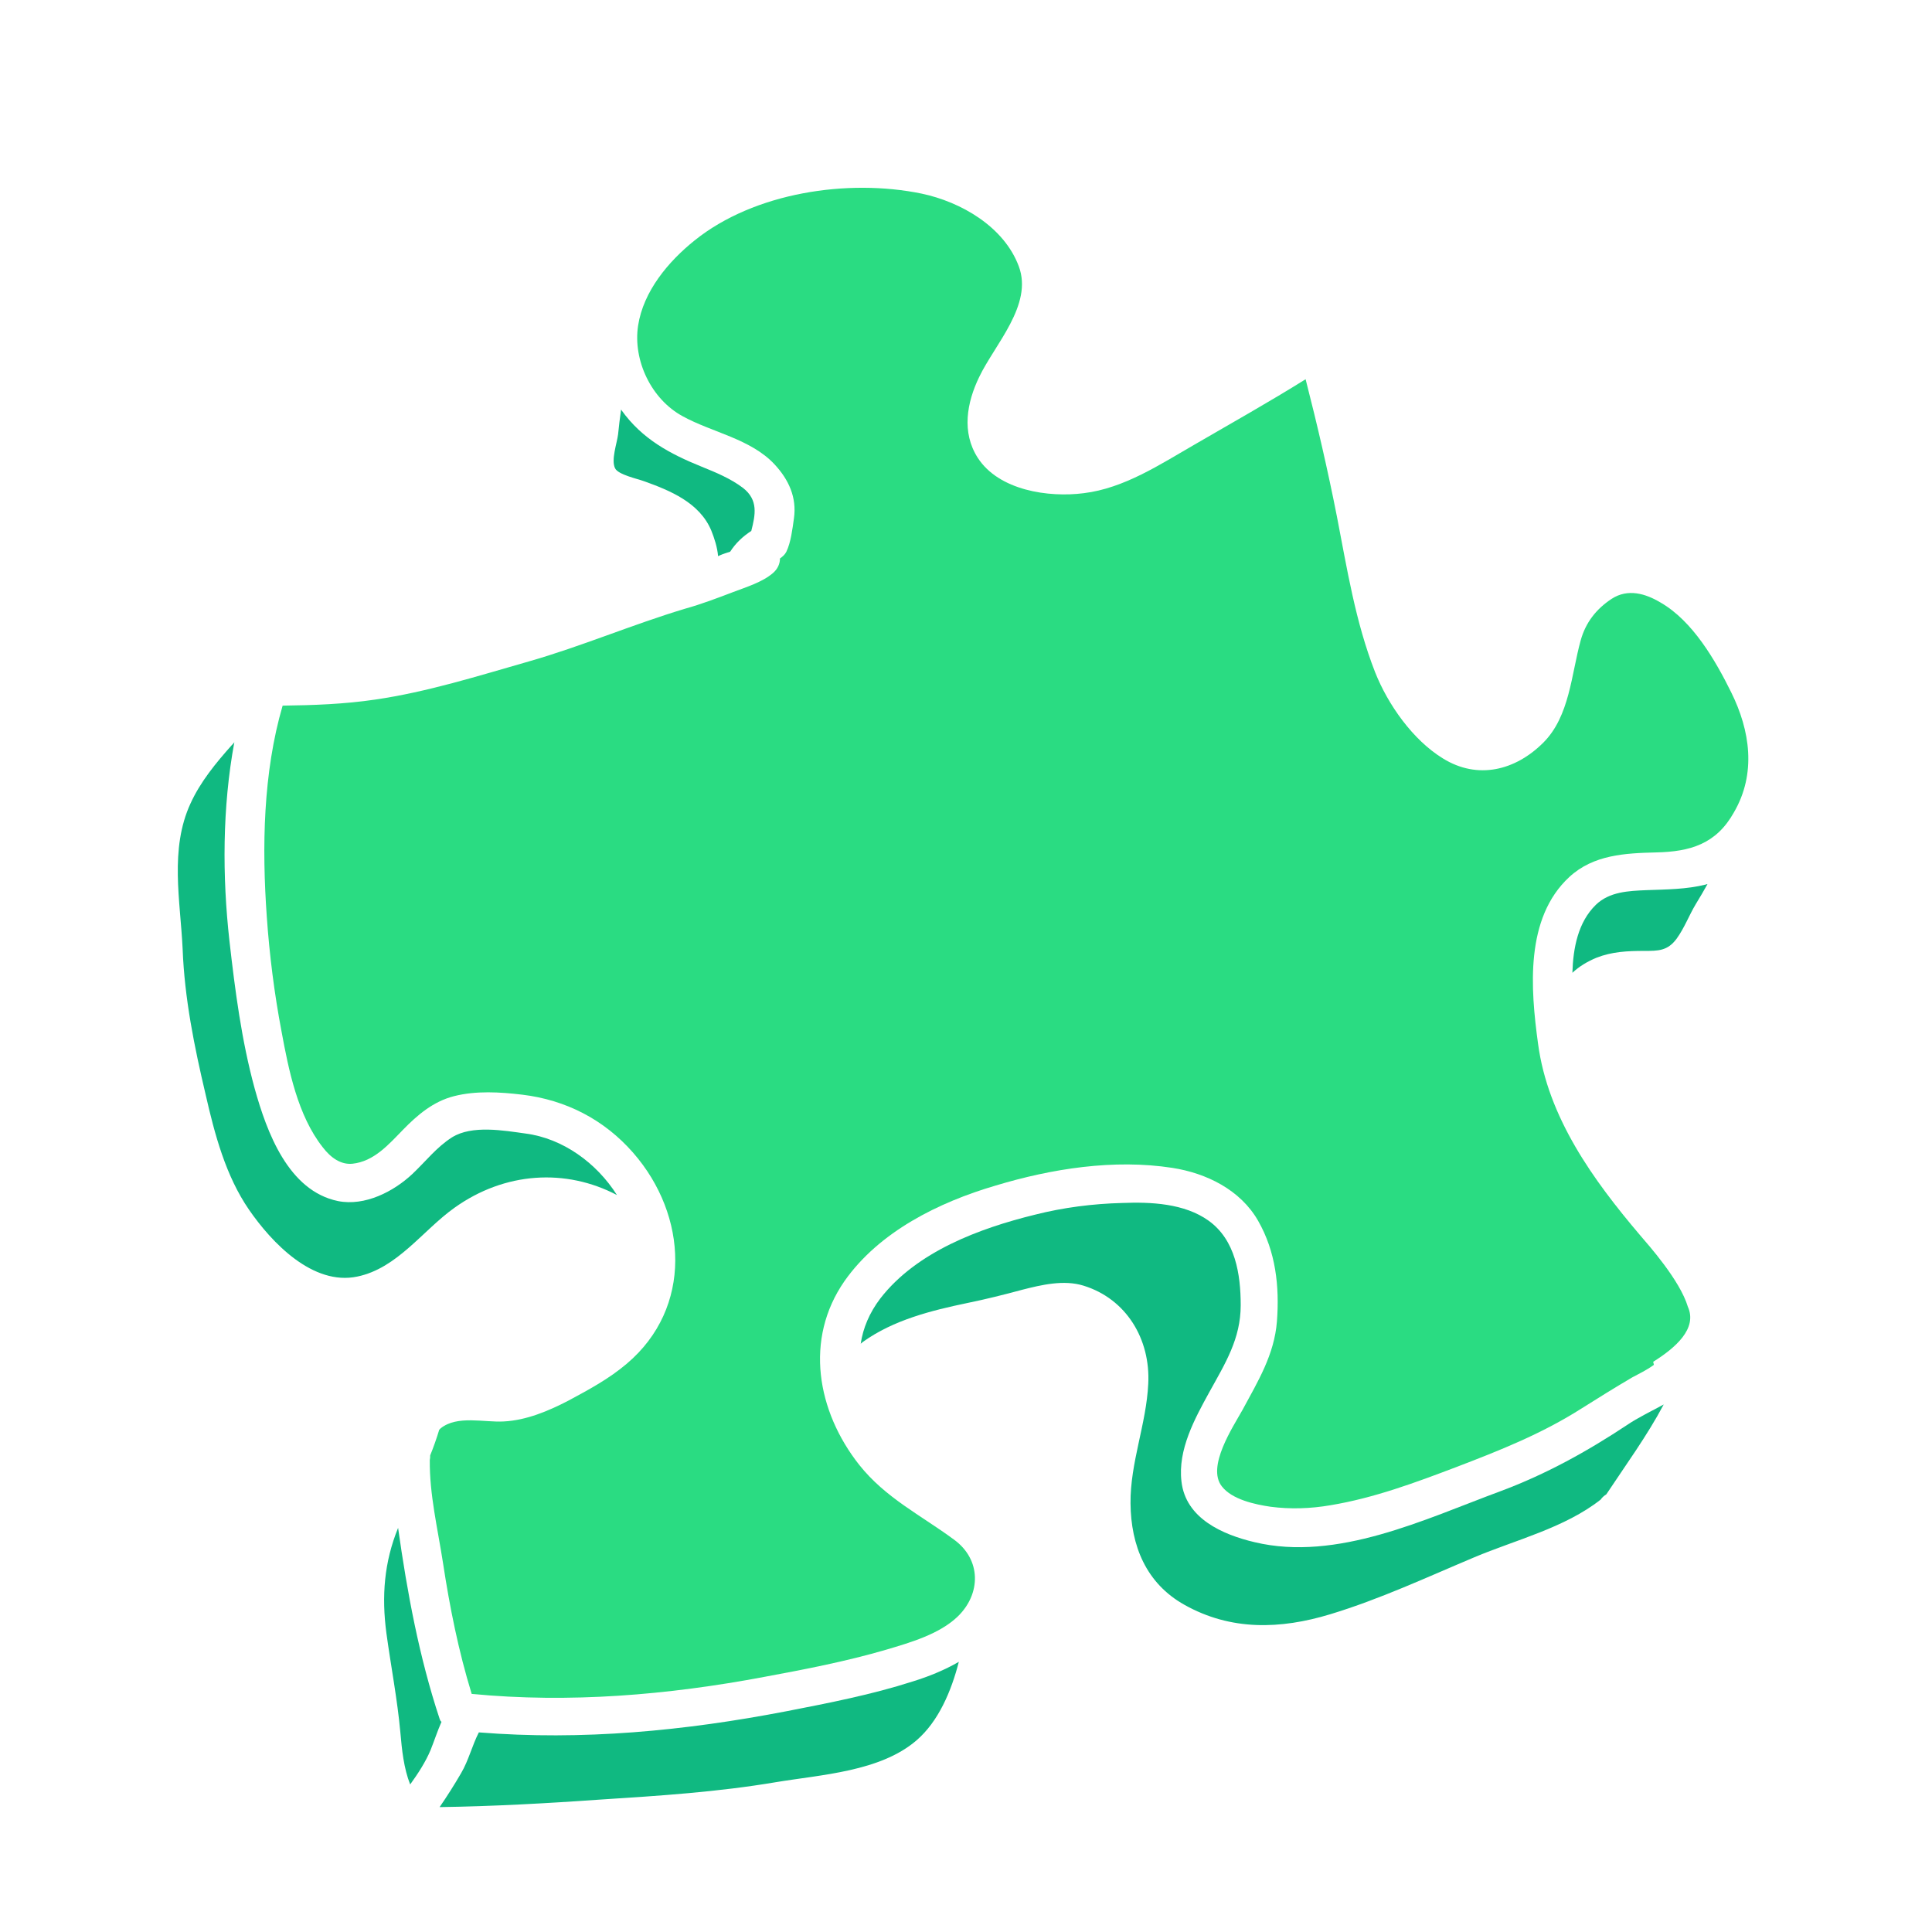
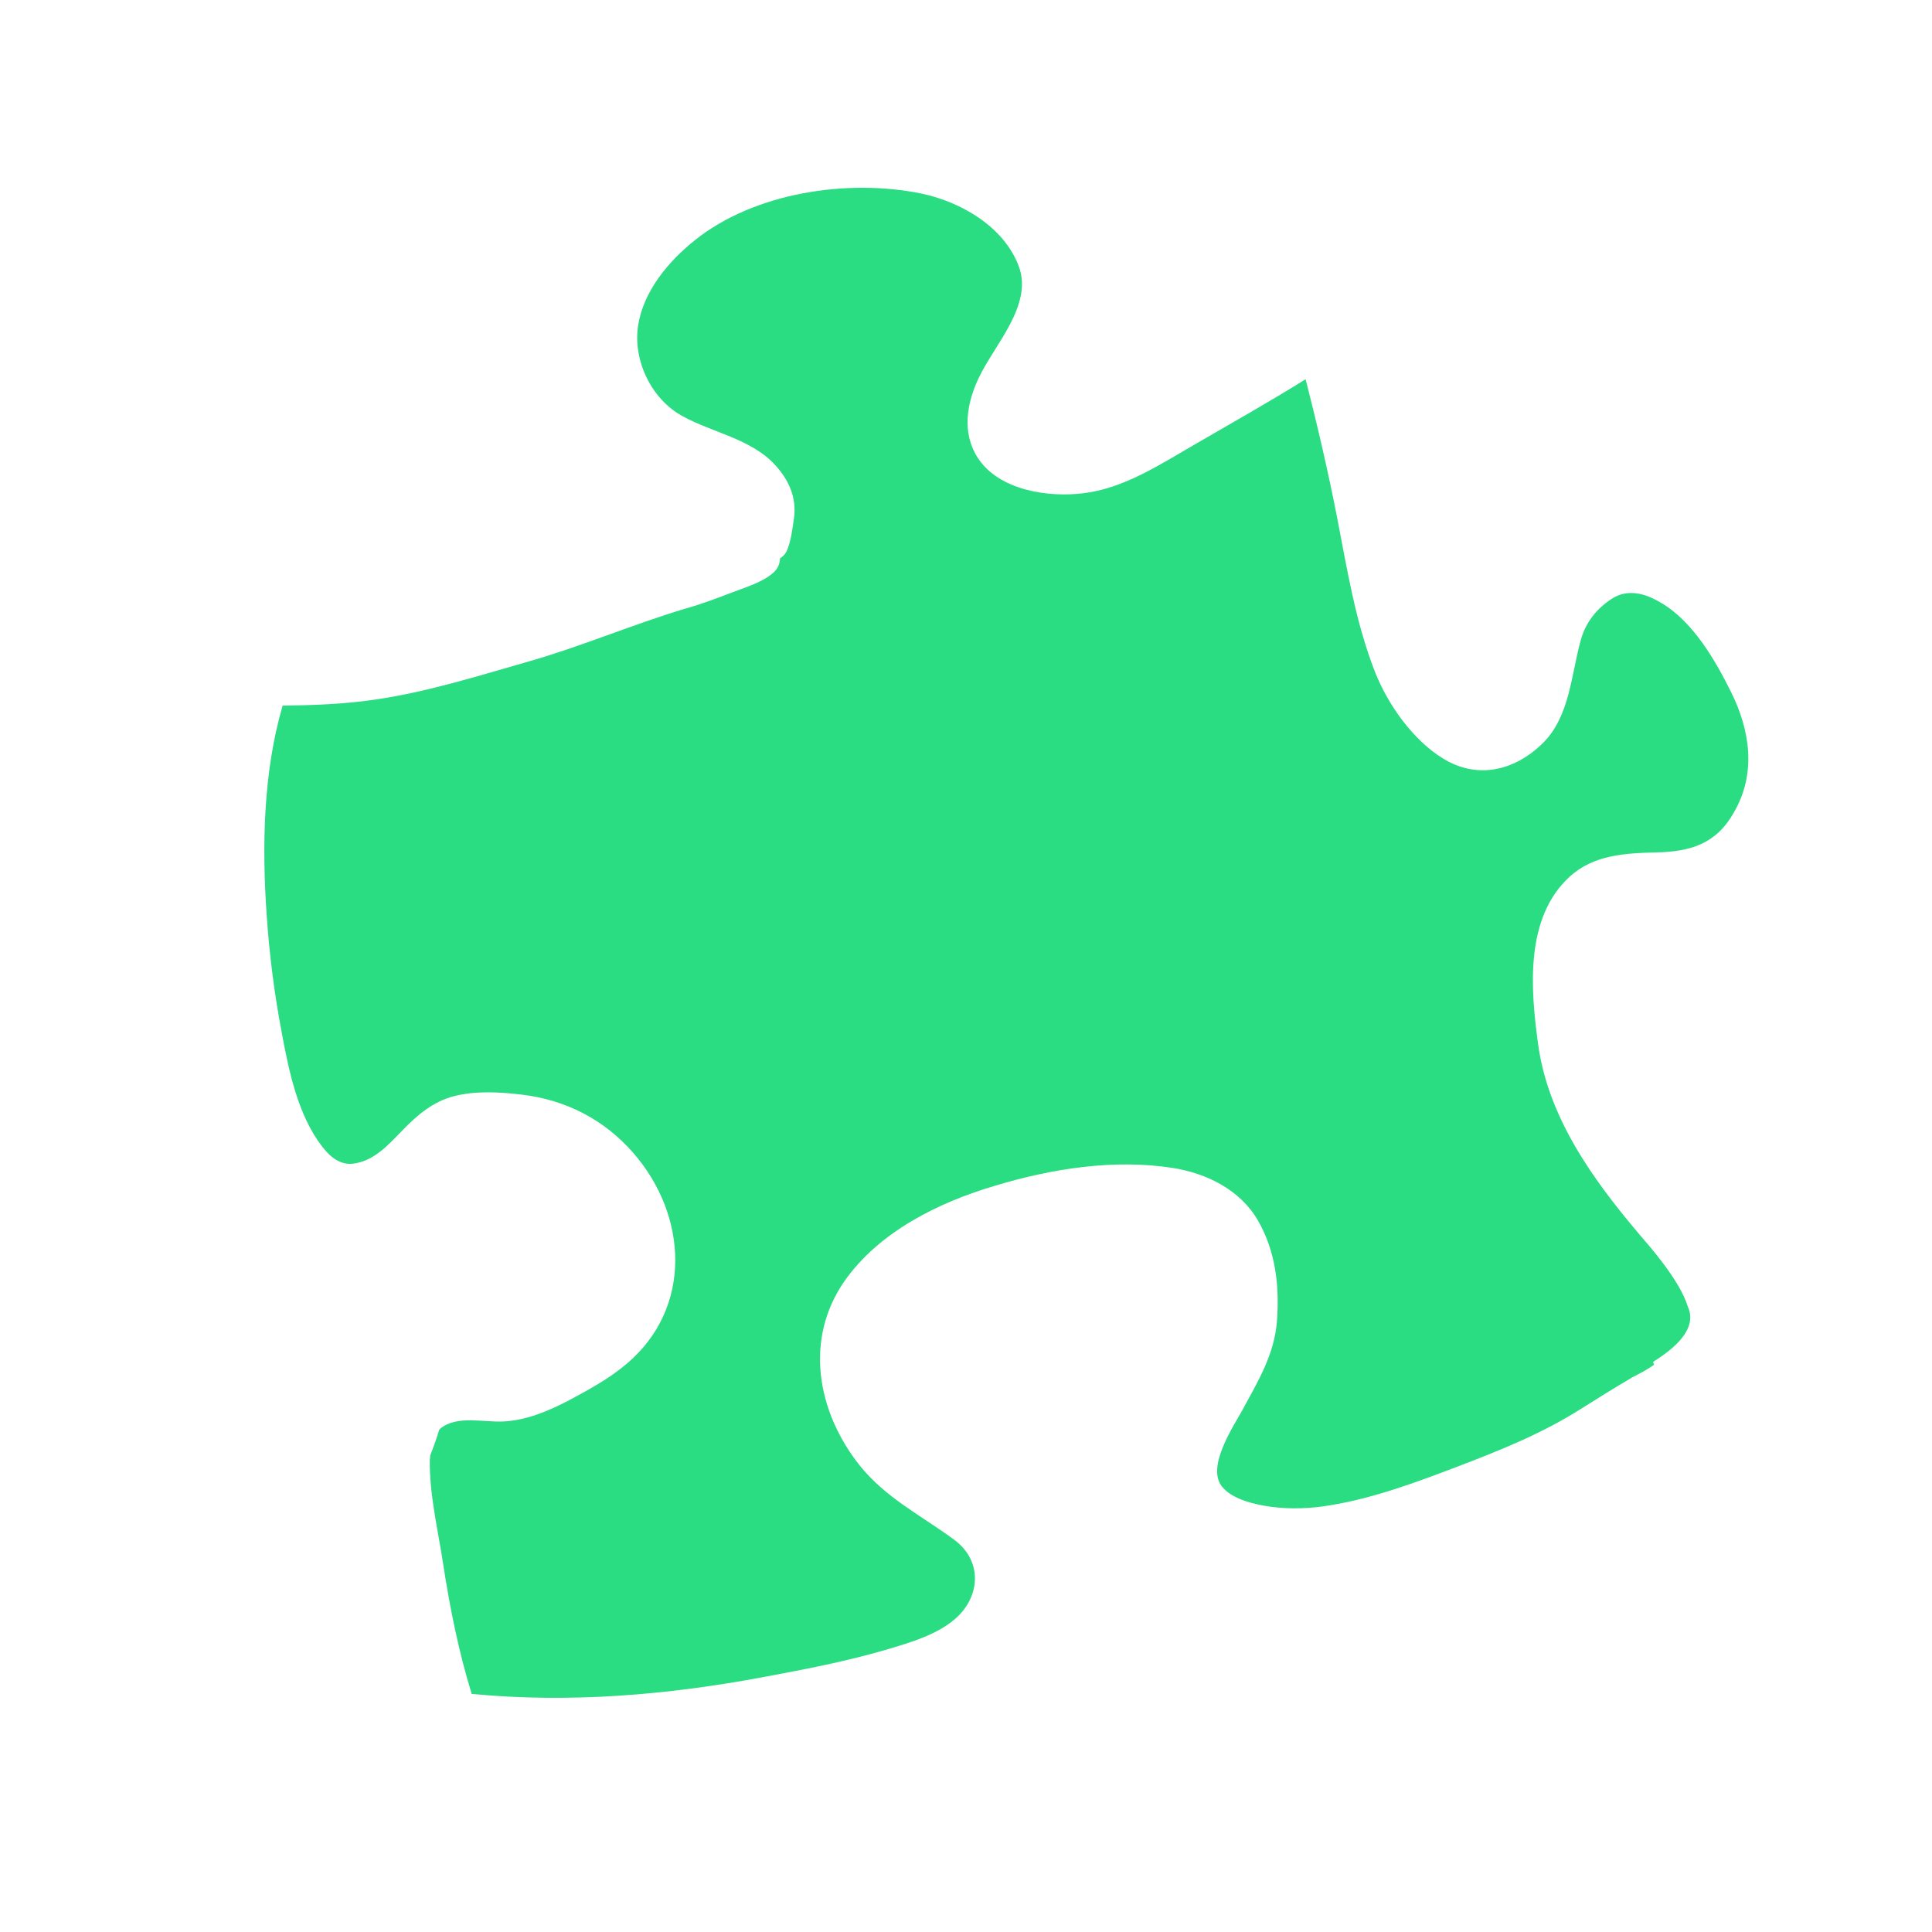
<svg xmlns="http://www.w3.org/2000/svg" width="512" height="512" viewBox="0 0 512 512" fill="none">
-   <path d="M241.9 445.6C231 449.1 219.7 451.3 208.4 453.5C181.4 458.7 154.3 461.3 126.9 459.1C125.1 462.6 124.2 466.5 122.2 469.9C120.4 473 118.5 476 116.5 478.9C130.7 478.7 144.9 477.9 159.2 476.9C174.8 475.9 190.2 474.9 205.6 472.3C217.6 470.3 233.3 469.5 242.9 461.2C248.7 456.2 252.1 448.2 254.1 440.4C250.3 442.6 246.1 444.3 241.9 445.6ZM116.5 455.5C111.1 439.2 107.9 422 105.5 404.9C101.8 414 101.1 423 102.4 432.8C103.6 441.6 105.3 450.3 106.1 459.1C106.5 463.7 107 468.6 108.7 472.9C110.8 470 112.8 466.9 114.1 463.8C115.1 461.3 115.9 458.8 117 456.3C116.7 456.1 116.6 455.8 116.5 455.5ZM431.4 377.5C420.7 384.6 409.7 390.7 397.6 395.2C377.6 402.6 354.3 413.9 332.5 408.7C324 406.7 314.2 402.4 313.1 392.6C312.1 384.2 316.6 376 320.5 368.9C324.7 361.3 328.8 354.8 328.8 345.9C328.8 337.7 327.4 328.6 320.3 323.5C313.9 318.9 305 318.5 297.4 318.8C289.6 319 281.8 320 274.3 321.9C259.6 325.5 242.9 331.7 233.3 344.1C230.4 347.9 228.7 352 228.1 356.1C228.3 355.9 228.5 355.8 228.7 355.6C236.8 349.8 246.8 347.3 256.4 345.3C261.3 344.3 266.1 343.1 270.9 341.8C276 340.5 281.9 339.1 287.1 340.7C298.5 344.2 304.9 354.9 304.3 366.7C303.8 377.4 299.5 387.6 299.6 398.4C299.7 409.6 303.7 419.6 313.9 425.3C326.2 432.2 339.3 431.8 352.5 427.8C365.7 423.8 378.1 418 390.7 412.7C401.6 408.1 414.7 404.9 424.2 397.4C424.6 396.8 425.1 396.4 425.7 396C430.8 388.3 436.5 380.5 440.9 372.2C437.4 374.1 433.9 375.8 431.4 377.5ZM139.3 300.4C133.5 299.6 125.1 298.1 119.8 301.4C115.7 304 112.8 307.8 109.3 311.1C104.3 315.8 96.7 319.7 89.6 318.3C76.4 315.6 70.7 300 67.5 288.5C64 275.7 62.3 262.5 60.8 249.3C58.9 232.3 58.9 214 62.1 196.7C61.9 197 61.6 197.3 61.4 197.5C57.2 202.2 53.1 207.2 50.5 212.9C44.9 225 47.8 238.7 48.4 251.5C48.9 264.6 51.5 277.4 54.5 290.1C56.9 300.6 59.8 311.6 66 320.6C72 329.3 82.9 340.8 94.7 338.3C105.3 336.1 112 326.1 120.4 320.1C133.8 310.5 150 309.6 163.5 316.7C158.1 308.2 149.2 301.7 139.3 300.4ZM196.9 129.3C193.6 126.8 189.7 125.2 186 123.7C177.6 120.3 170.2 116.4 164.7 108.7C164.7 108.6 164.6 108.6 164.6 108.5C164.3 110.7 164 112.9 163.8 115.1C163.5 117.5 161.9 121.9 163 124.1C163.8 125.8 169 126.9 170.6 127.5C177.6 130 185.4 133.2 188.5 140.6C189.3 142.6 190.1 145 190.3 147.4C190.4 147.3 190.6 147.3 190.7 147.2C191.6 146.8 192.6 146.5 193.5 146.2C195 143.9 196.8 142.2 199.1 140.7C200.2 136.4 201 132.5 196.9 129.3ZM452.1 234.4C446.9 235.7 441.7 235.7 436.3 235.9C431.6 236.1 426.5 236.3 422.9 239.8C418.2 244.4 416.9 251.2 416.7 257.8C418.5 256.1 420.7 254.8 423.1 253.8C427.2 252.2 431.3 252 435.7 252C439.5 252 441.9 252 444.3 248.8C446.4 245.9 447.6 242.6 449.4 239.6C450.5 237.8 451.5 236.1 452.5 234.3C452.4 234.3 452.3 234.3 452.1 234.4Z" fill="#10B981" />
  <path d="M458.8 183.5C454.6 175 448.6 164.6 440.1 159.7C436.1 157.3 431.4 155.9 427.1 158.7C423 161.4 420.2 165 418.9 169.7C416.4 178.7 416 189.8 409 196.8C401.6 204.2 391.6 206.7 382.4 201C374.4 196.1 367.8 186.7 364.4 178.1C359.2 164.8 357 150.8 354.3 136.9C351.9 124.7 349.1 112.6 346 100.5C336.4 106.5 326.4 112.1 316.6 117.8C307.4 123.1 297.9 129.4 287.2 130.7C277.9 131.9 264.7 130 259.1 121.3C254.8 114.6 256.2 106.7 259.5 99.9C263.6 91.3 273.8 80.8 270 70.6C266.1 60.1 254.7 53.5 244.2 51.3C224.7 47.3 199.9 51 184.1 63.7C177.1 69.3 170.5 77.2 169.1 86.3C167.7 95.5 172.6 105.8 180.9 110.3C188.7 114.6 199 116.3 205.3 123.1C209 127.1 211.2 131.8 210.4 137.4C210 140.2 209.6 143.7 208.4 146.2C208 147 207.4 147.5 206.7 148C206.7 149.4 206.1 150.8 204.8 151.9C202 154.3 197.7 155.6 194.3 156.9C190.1 158.5 185.9 160.1 181.6 161.3C167.6 165.5 154.1 171.3 140.1 175.3C126.8 179.1 113.2 183.4 99.4 185.4C91.3 186.6 83.1 186.9 74.9 187C69.7 204.8 69.4 224.6 70.7 242.9C71.4 253 72.7 263.3 74.6 273.3C76.5 283.6 78.9 295.6 85.5 304C87.7 306.9 90.4 308.7 93.4 308.4C99.1 307.8 103 303.3 106.8 299.4C110.6 295.5 114.8 291.9 120.3 290.5C126.2 289 132.5 289.4 138.4 290.1C150 291.5 160.1 296.7 167.8 305.5C182.3 322.1 183.6 346.6 166.1 361.4C161.4 365.4 156 368.3 150.6 371.2C145.4 373.9 139.5 376.4 133.5 376.7C128.3 377 121.2 375 116.8 378.5C116.7 378.6 116.6 378.7 116.4 378.9C115.7 381.2 114.9 383.5 114 385.7C114 386.1 114 386.5 113.9 386.9C113.8 396.1 116 405.1 117.4 414.2C119.2 426 121.5 437.5 125 448.9C150.9 451.4 177 449.2 202.5 444.4C213.3 442.4 224.2 440.3 234.8 437.2C241.2 435.3 248.9 433.1 253.8 428.4C260 422.4 260.1 413.3 252.8 408C244 401.5 234.7 397 227.7 388.2C216.5 374 213.1 354.9 223.8 339.5C233 326.4 248.8 318.6 263.8 314.2C278.7 309.7 295.2 307.1 310.7 309.5C319.7 310.9 328.7 315.3 333.4 323.5C338.1 331.7 339.1 340.9 338.4 350.2C337.7 359 333.4 366 329.3 373.6C326.8 378.1 319.7 388.7 323.8 393.9C326.5 397.4 332.6 398.7 336.7 399.3C342 400 347.4 399.8 352.6 398.9C364.1 397 375.1 392.9 385.9 388.8C397.4 384.4 408.5 380 418.9 373.4C423.5 370.5 428 367.7 432.6 365C433.9 364.3 436.4 363.1 438.3 361.7C438.2 361.4 438.2 361.1 438.1 360.9C444 357.2 449.9 352.1 447.3 346.3C445.2 339.3 437 330.1 434.6 327.3C422.2 312.7 410.2 296.1 407.6 276.6C405.6 262 404.1 243.3 415.9 232.4C422.3 226.5 430.7 226.1 438.9 225.9C447.9 225.7 454.8 223.7 459.5 215.3C465.5 205 463.8 193.6 458.8 183.5Z" fill="#2ADC82" />
</svg>